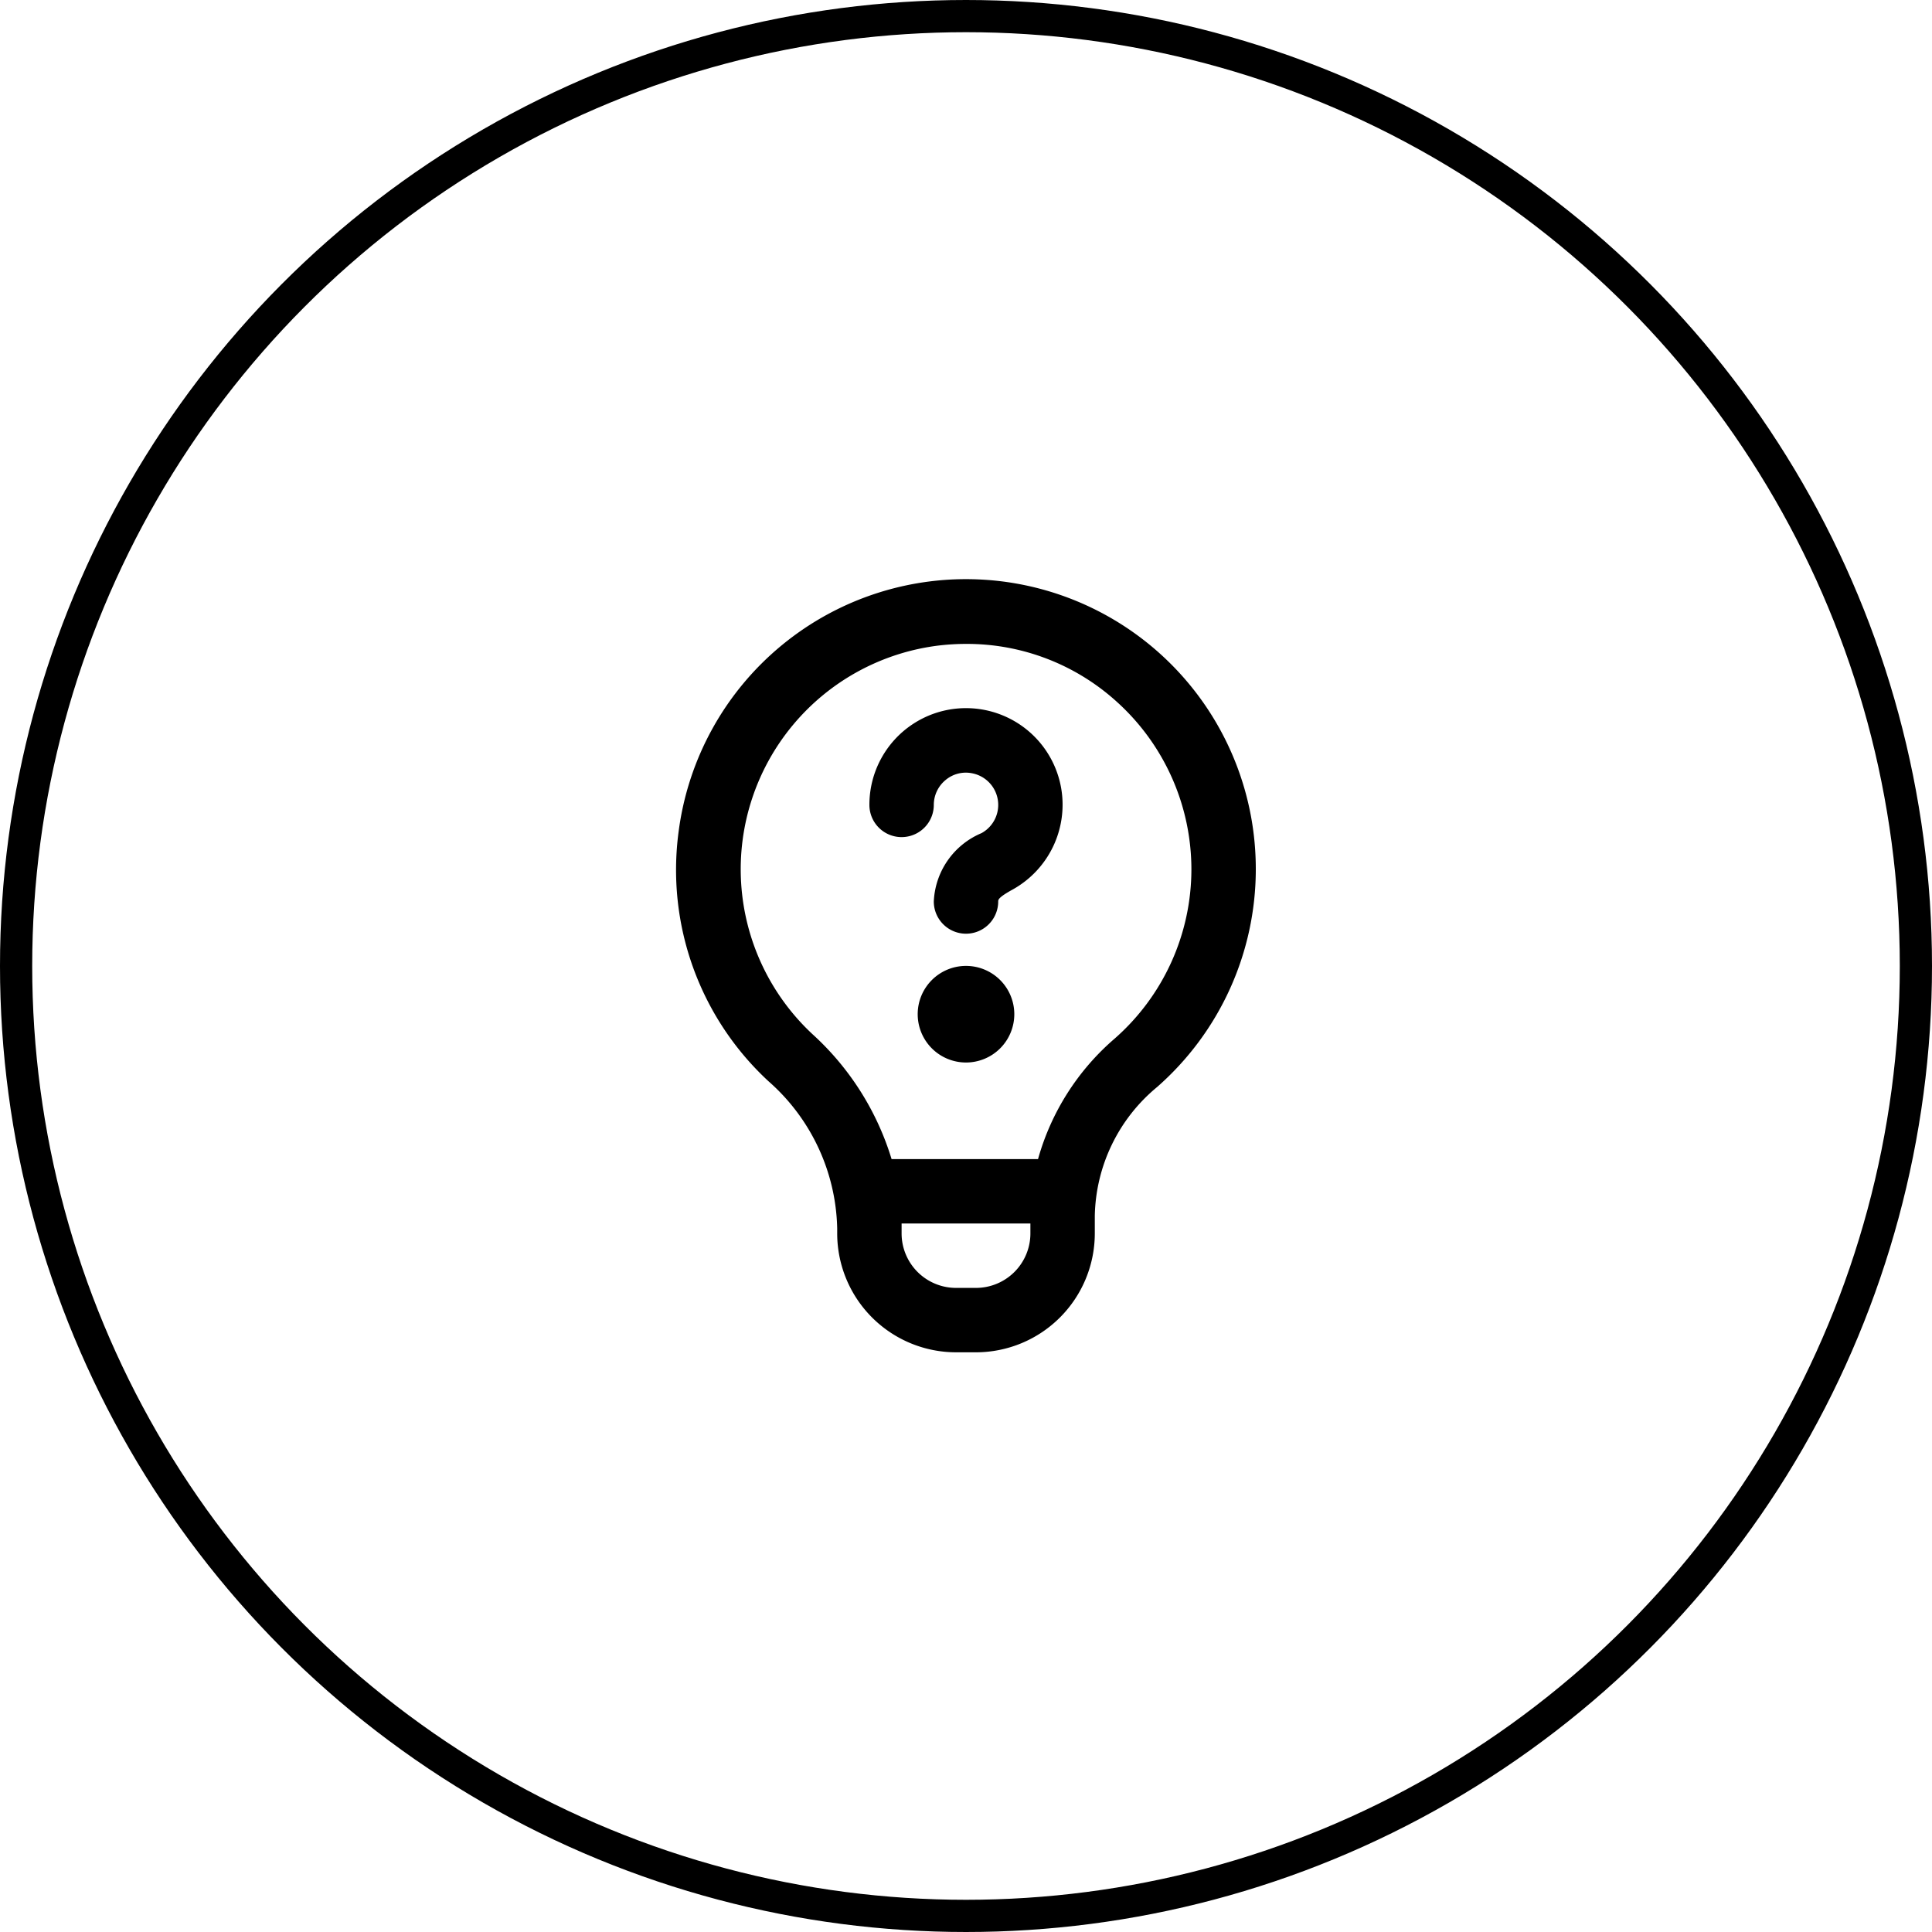
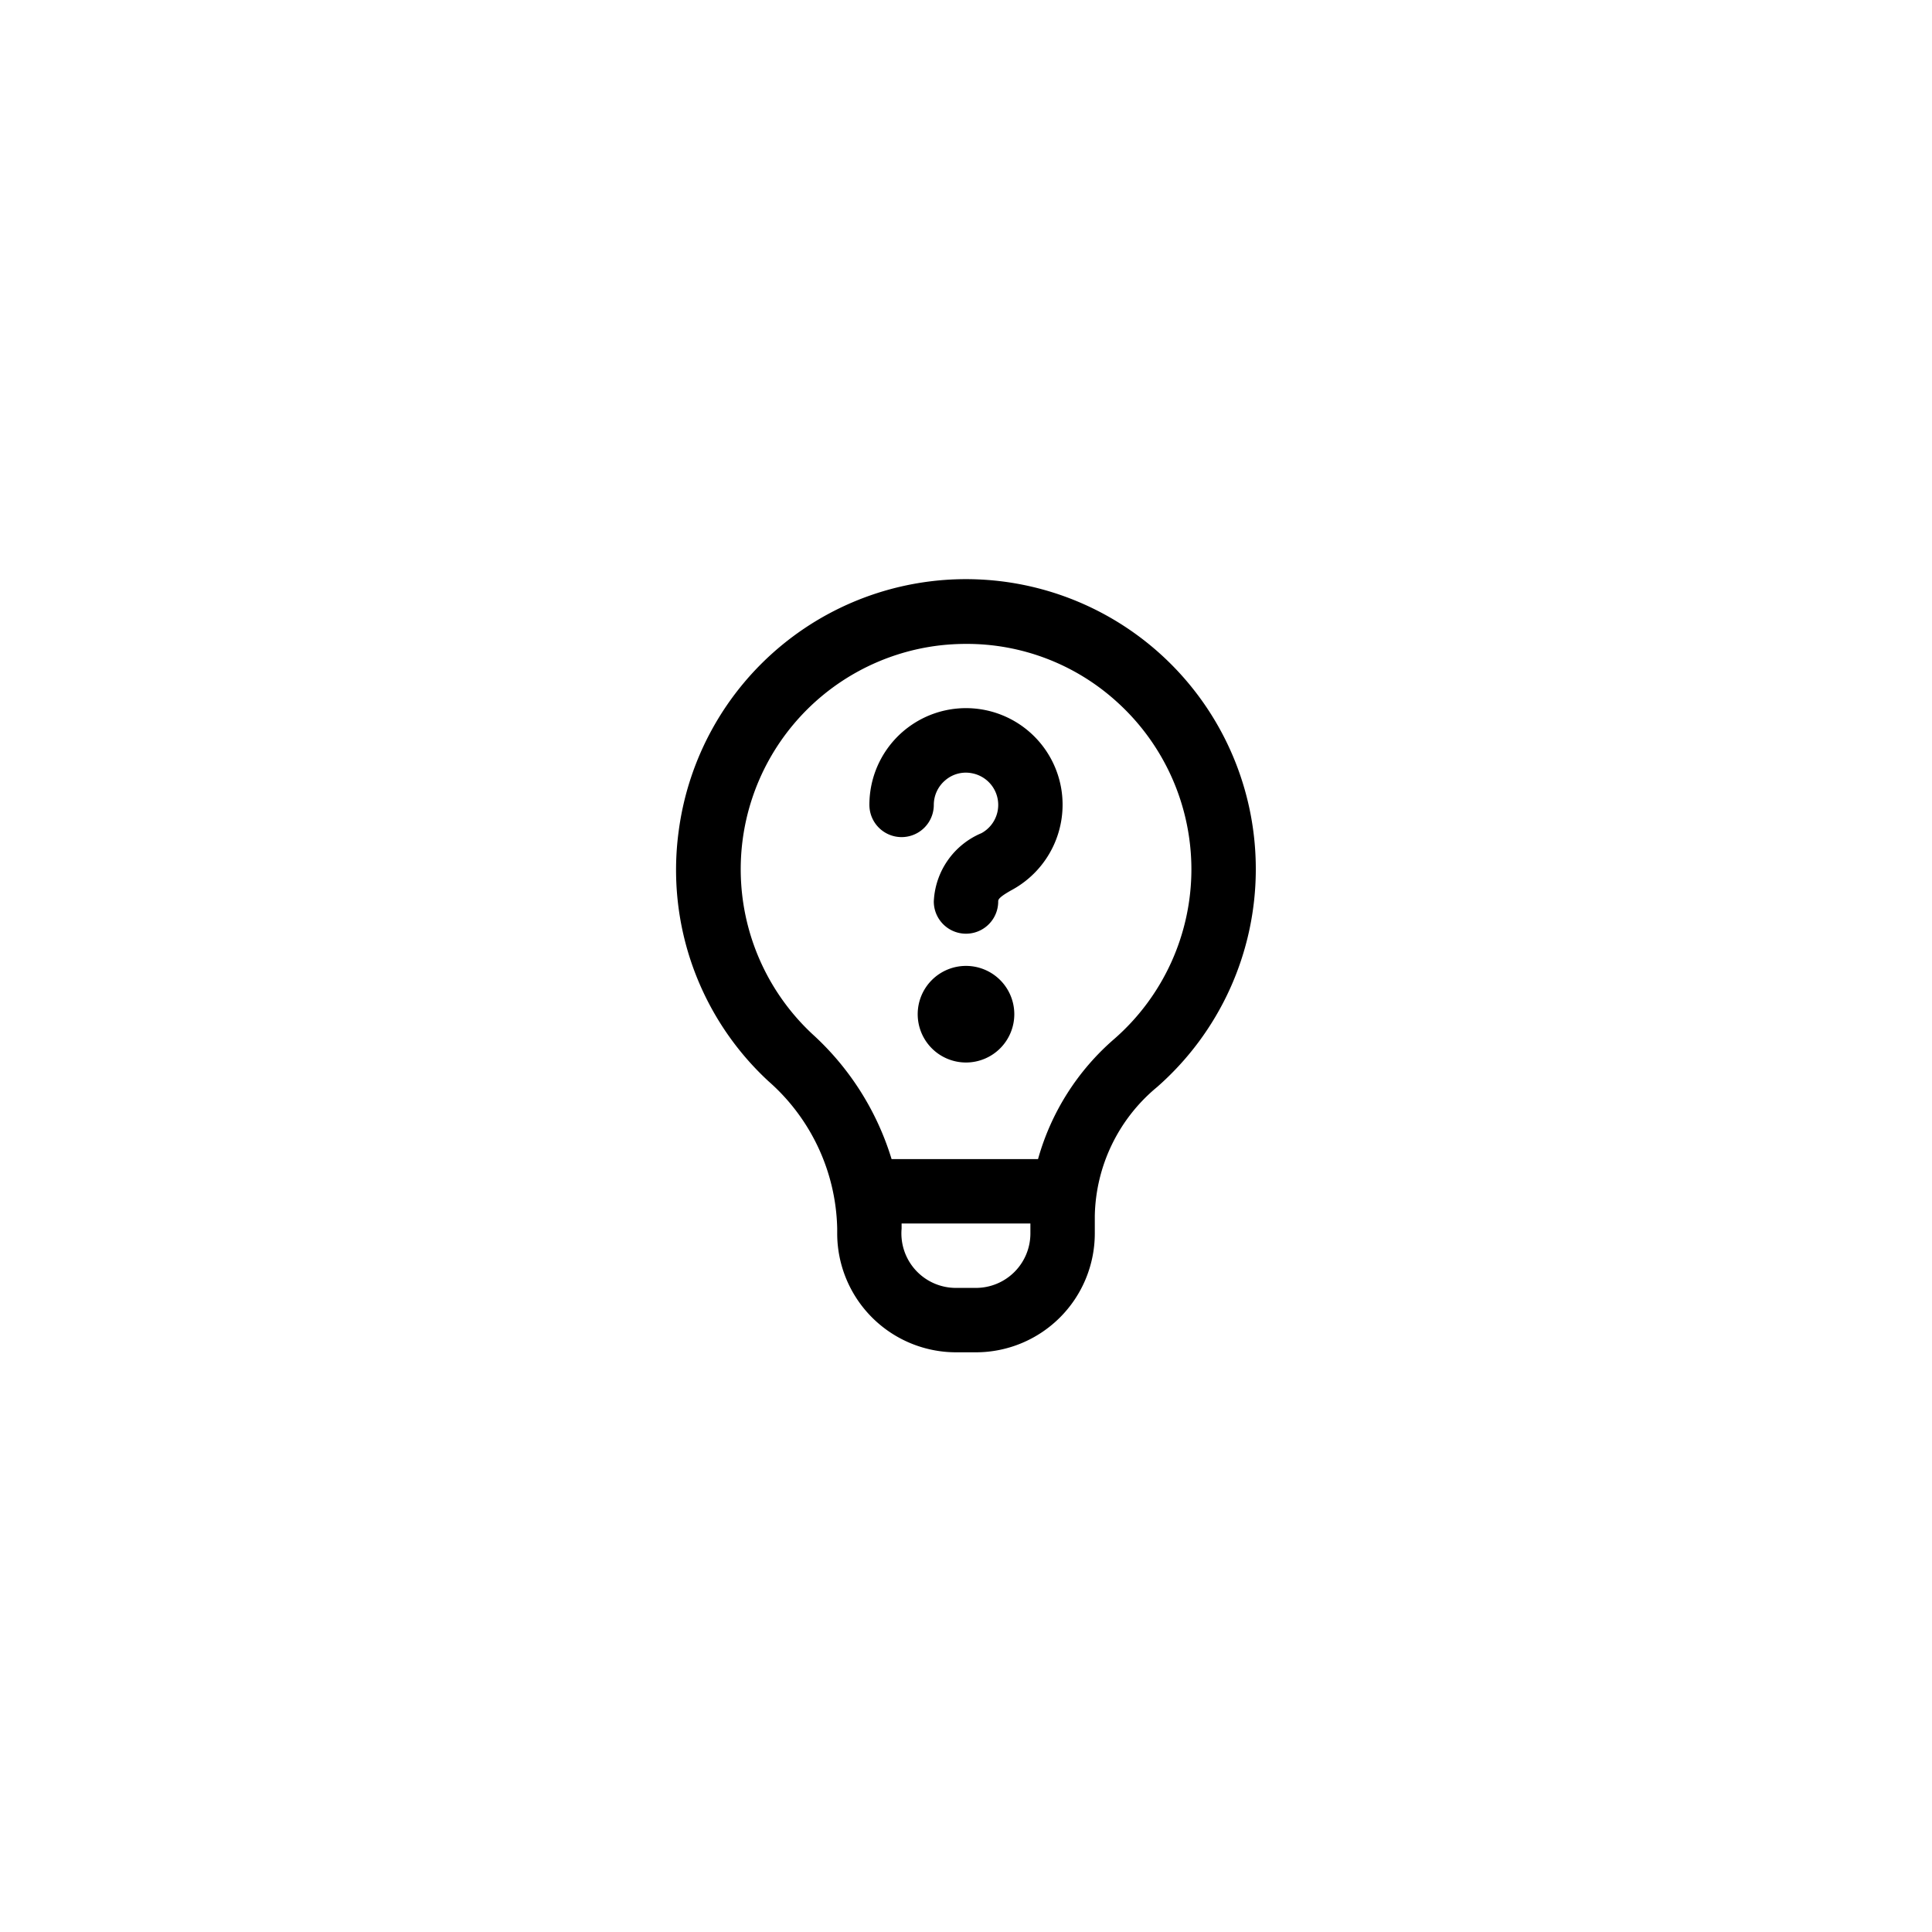
<svg xmlns="http://www.w3.org/2000/svg" id="Group_3941" data-name="Group 3941" width="60" height="60" viewBox="0 0 60 60">
  <g id="Ellipse_55" data-name="Ellipse 55" fill="none" stroke="#000" stroke-width="1">
-     <circle cx="30" cy="30" r="30" stroke="none" />
-     <circle cx="30" cy="30" r="29.5" fill="none" />
-   </g>
-   <path id="lightbulb-question" d="M14.953,6.466a3.013,3.013,0,0,1-1.506,3.163C13,9.875,13,9.947,13,10a1,1,0,0,1-2,0,2.417,2.417,0,0,1,1.481-2.123,1,1,0,0,0-.291-1.859.978.978,0,0,0-.832.216A1,1,0,0,0,11,7,1,1,0,0,1,9,7a3,3,0,0,1,5.953-.534ZM12,12a1.5,1.5,0,1,0,1.5,1.5A1.5,1.5,0,0,0,12,12Zm9-3a9,9,0,0,1-3.068,6.764,5.32,5.32,0,0,0-1.932,4v.548A3.694,3.694,0,0,1,12.31,24h-.619A3.694,3.694,0,0,1,8,20.31v-.16a6.261,6.261,0,0,0-2.132-4.566A8.938,8.938,0,0,1,3.076,7.822,9,9,0,0,1,21,9ZM14,20.31V20H10c0,.05,0,.1,0,.149v.16A1.692,1.692,0,0,0,11.69,22h.619A1.692,1.692,0,0,0,14,20.309ZM19,9a7.013,7.013,0,0,0-2.338-5.222A6.924,6.924,0,0,0,12.008,2a7.216,7.216,0,0,0-.827.047,7,7,0,0,0-3.95,12.072A8.643,8.643,0,0,1,9.689,18h4.548a7.654,7.654,0,0,1,2.377-3.74A7,7,0,0,0,19,9Z" transform="translate(18 17.997)" />
+     </g>
+   <path id="lightbulb-question" d="M14.953,6.466a3.013,3.013,0,0,1-1.506,3.163C13,9.875,13,9.947,13,10a1,1,0,0,1-2,0,2.417,2.417,0,0,1,1.481-2.123,1,1,0,0,0-.291-1.859.978.978,0,0,0-.832.216A1,1,0,0,0,11,7,1,1,0,0,1,9,7a3,3,0,0,1,5.953-.534ZM12,12a1.5,1.5,0,1,0,1.5,1.5A1.5,1.5,0,0,0,12,12Zm9-3a9,9,0,0,1-3.068,6.764,5.32,5.32,0,0,0-1.932,4v.548A3.694,3.694,0,0,1,12.31,24h-.619A3.694,3.694,0,0,1,8,20.31v-.16a6.261,6.261,0,0,0-2.132-4.566A8.938,8.938,0,0,1,3.076,7.822,9,9,0,0,1,21,9ZM14,20.31V20H10v.16A1.692,1.692,0,0,0,11.69,22h.619A1.692,1.692,0,0,0,14,20.309ZM19,9a7.013,7.013,0,0,0-2.338-5.222A6.924,6.924,0,0,0,12.008,2a7.216,7.216,0,0,0-.827.047,7,7,0,0,0-3.95,12.072A8.643,8.643,0,0,1,9.689,18h4.548a7.654,7.654,0,0,1,2.377-3.74A7,7,0,0,0,19,9Z" transform="translate(18 17.997)" />
</svg>